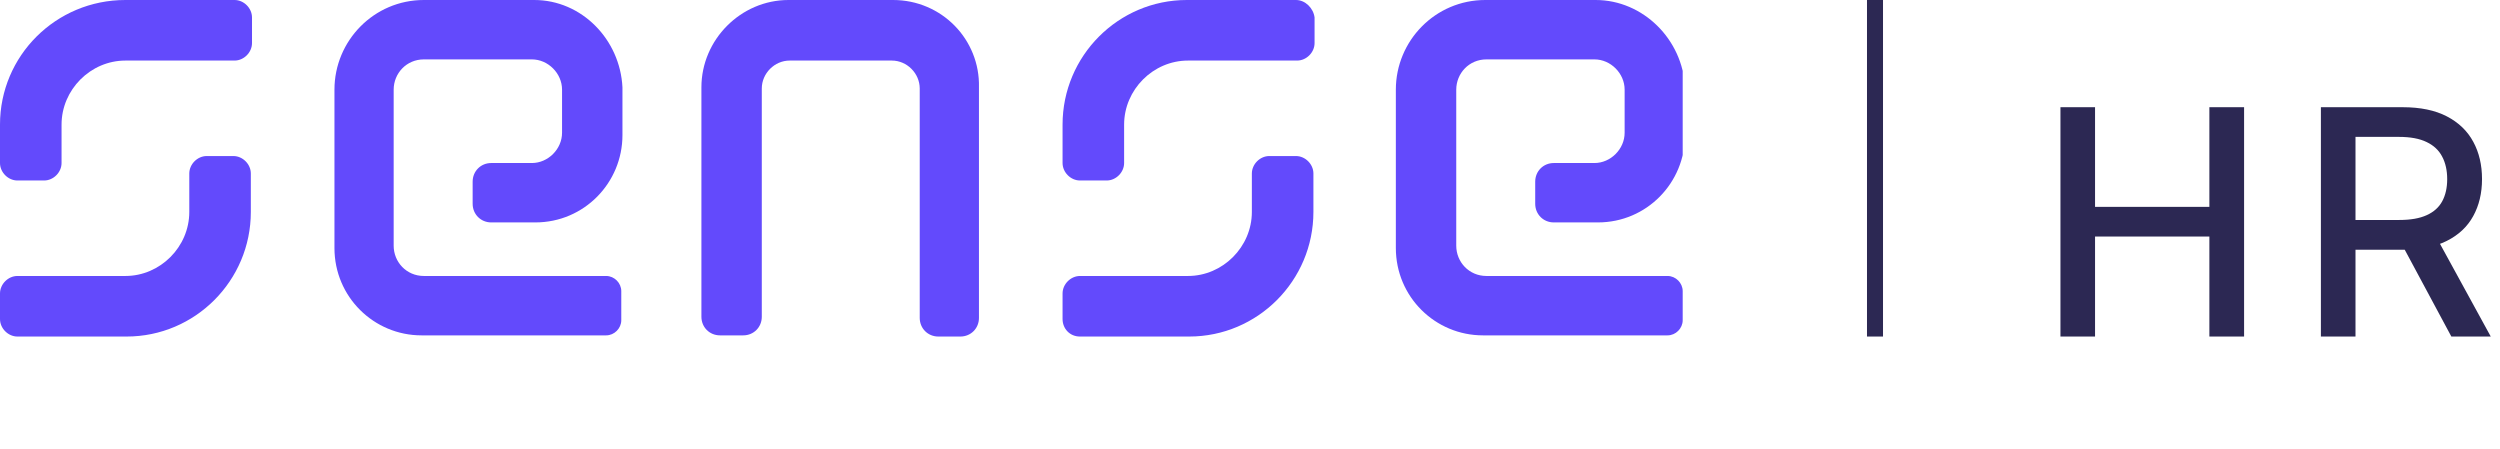
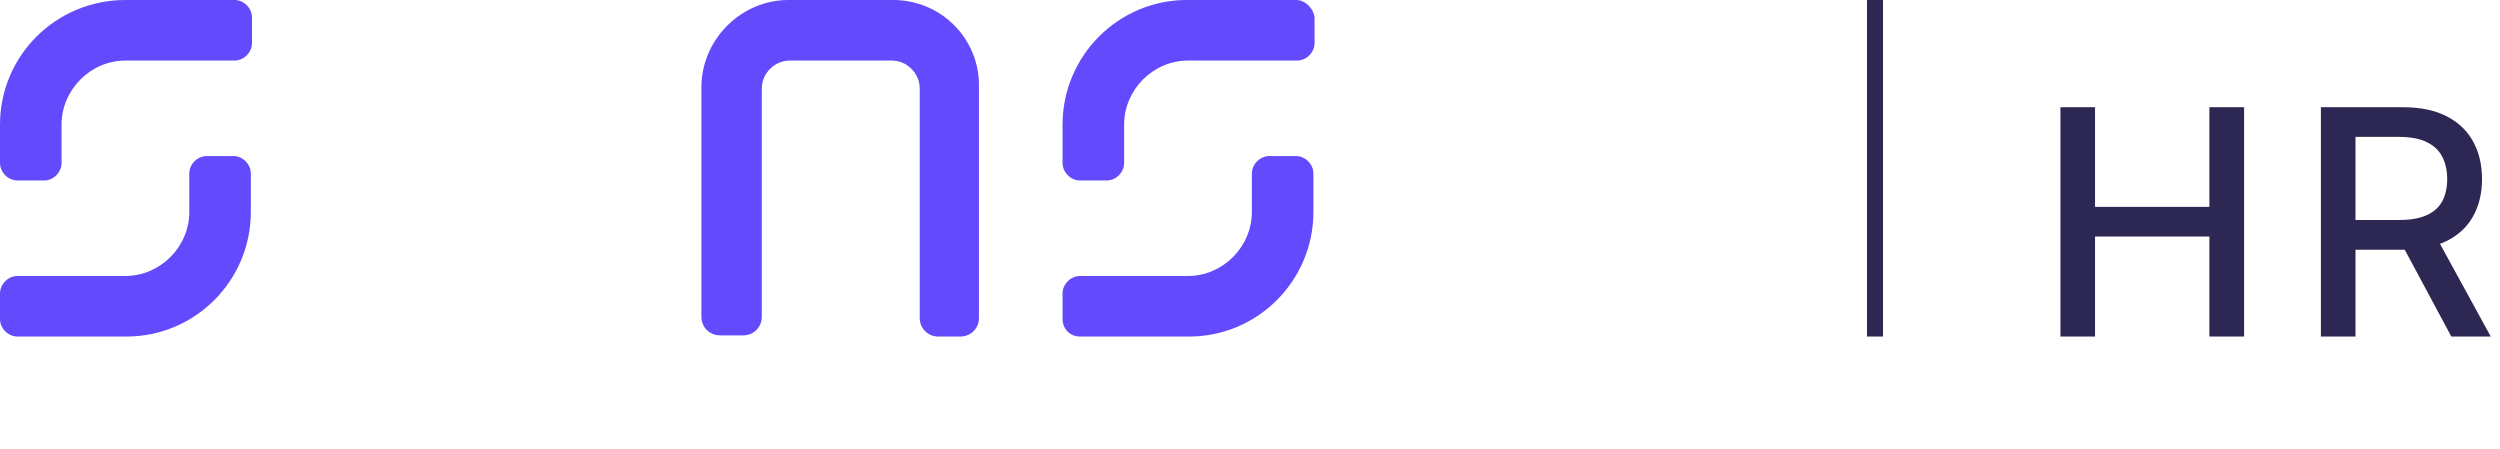
<svg xmlns="http://www.w3.org/2000/svg" width="156" height="28" viewBox="0 0 156 28" fill="none">
  <path d="M128.572 21V6.69H130.731V12.909H137.865V6.69H140.031V21H137.865V14.761H130.731V21H128.572ZM144.824 21V6.69H149.925C151.033 6.69 151.953 6.881 152.685 7.263C153.42 7.645 153.97 8.174 154.333 8.85C154.697 9.52 154.878 10.296 154.878 11.176C154.878 12.052 154.694 12.823 154.326 13.489C153.963 14.15 153.413 14.665 152.678 15.033C151.946 15.401 151.026 15.585 149.918 15.585H146.054V13.726H149.722C150.421 13.726 150.989 13.626 151.427 13.426C151.869 13.226 152.193 12.935 152.398 12.553C152.603 12.171 152.705 11.712 152.705 11.176C152.705 10.636 152.601 10.168 152.391 9.772C152.186 9.376 151.862 9.073 151.42 8.863C150.982 8.649 150.407 8.542 149.694 8.542H146.983V21H144.824ZM151.888 14.544L155.423 21H152.964L149.498 14.544H151.888Z" fill="#2C2853" />
  <g clip-path="url(#clip0_184_3650)">
-     <path d="M33.333 0H26.449C23.333 0 20.87 2.543 20.87 5.595V15.477C20.87 18.529 23.333 20.927 26.304 20.927H37.826C38.333 20.927 38.768 20.491 38.768 19.983V18.166C38.768 17.657 38.333 17.221 37.826 17.221H26.449C25.362 17.221 24.565 16.349 24.565 15.332V5.595C24.565 4.578 25.362 3.706 26.449 3.706H33.188C34.203 3.706 35.072 4.578 35.072 5.595V8.284C35.072 9.301 34.203 10.173 33.188 10.173H30.652C30 10.173 29.493 10.682 29.493 11.336V12.716C29.493 13.37 30 13.879 30.652 13.879H33.406C36.449 13.879 38.841 11.408 38.841 8.429V5.45C38.696 2.471 36.304 0 33.333 0Z" fill="#634AFC" />
    <path d="M55.725 0H49.203C46.232 0 43.768 2.471 43.768 5.45V19.765C43.768 20.419 44.275 20.927 44.928 20.927H46.377C47.029 20.927 47.536 20.419 47.536 19.765V5.522C47.536 4.578 48.333 3.779 49.275 3.779H55.652C56.594 3.779 57.391 4.578 57.391 5.522V19.837C57.391 20.491 57.899 21 58.551 21H59.928C60.58 21 61.087 20.491 61.087 19.837V5.45C61.159 2.471 58.768 0 55.725 0Z" fill="#634AFC" />
    <path d="M14.638 0H7.826C3.478 0 0 3.488 0 7.775V10.173C0 10.754 0.507 11.263 1.087 11.263H2.754C3.333 11.263 3.841 10.754 3.841 10.173V7.775C3.841 5.595 5.652 3.779 7.826 3.779H14.638C15.217 3.779 15.725 3.27 15.725 2.689V1.09C15.725 0.509 15.217 0 14.638 0Z" fill="#634AFC" />
-     <path d="M1.087 21H7.899C12.174 21 15.652 17.512 15.652 13.225V10.827C15.652 10.246 15.145 9.737 14.565 9.737H12.899C12.319 9.737 11.812 10.246 11.812 10.827V13.225C11.812 15.405 10 17.221 7.826 17.221H1.087C0.507 17.221 0 17.73 0 18.311V19.91C0 20.491 0.507 21 1.087 21Z" fill="#634AFC" />
+     <path d="M1.087 21H7.899C12.174 21 15.652 17.512 15.652 13.225V10.827C15.652 10.246 15.145 9.737 14.565 9.737H12.899C12.319 9.737 11.812 10.246 11.812 10.827V13.225C11.812 15.405 10 17.221 7.826 17.221H1.087C0.507 17.221 0 17.73 0 18.311V19.91C0 20.491 0.507 21 1.087 21" fill="#634AFC" />
    <path d="M80.87 0H74.058C69.783 0 66.304 3.488 66.304 7.775V10.173C66.304 10.754 66.812 11.263 67.391 11.263H69.058C69.638 11.263 70.145 10.754 70.145 10.173V7.775C70.145 5.595 71.957 3.779 74.13 3.779H80.942C81.522 3.779 82.029 3.27 82.029 2.689V1.09C81.957 0.509 81.449 0 80.87 0Z" fill="#634AFC" />
    <path d="M67.391 21H74.203C78.478 21 81.957 17.512 81.957 13.225V10.827C81.957 10.246 81.449 9.737 80.87 9.737H79.203C78.623 9.737 78.116 10.246 78.116 10.827V13.225C78.116 15.405 76.304 17.221 74.13 17.221H67.391C66.812 17.221 66.304 17.73 66.304 18.311V19.91C66.304 20.491 66.739 21 67.391 21Z" fill="#634AFC" />
-     <path d="M99.565 0H92.681C89.565 0 87.101 2.543 87.101 5.595V15.477C87.101 18.529 89.565 20.927 92.536 20.927H104.058C104.565 20.927 105 20.491 105 19.983V18.166C105 17.657 104.565 17.221 104.058 17.221H92.754C91.667 17.221 90.87 16.349 90.87 15.332V5.595C90.87 4.578 91.667 3.706 92.754 3.706H99.493C100.507 3.706 101.377 4.578 101.377 5.595V8.284C101.377 9.301 100.507 10.173 99.493 10.173H96.957C96.304 10.173 95.797 10.682 95.797 11.336V12.716C95.797 13.37 96.304 13.879 96.957 13.879H99.71C102.754 13.879 105.145 11.408 105.145 8.429V5.45C105 2.471 102.536 0 99.565 0Z" fill="#634AFC" />
  </g>
  <path d="M117 0L117 21" stroke="#2C2853" />
  <defs>
    <clipPath id="clip0_184_3650">
      <rect width="105" height="21" fill="white" />
    </clipPath>
  </defs>
</svg>